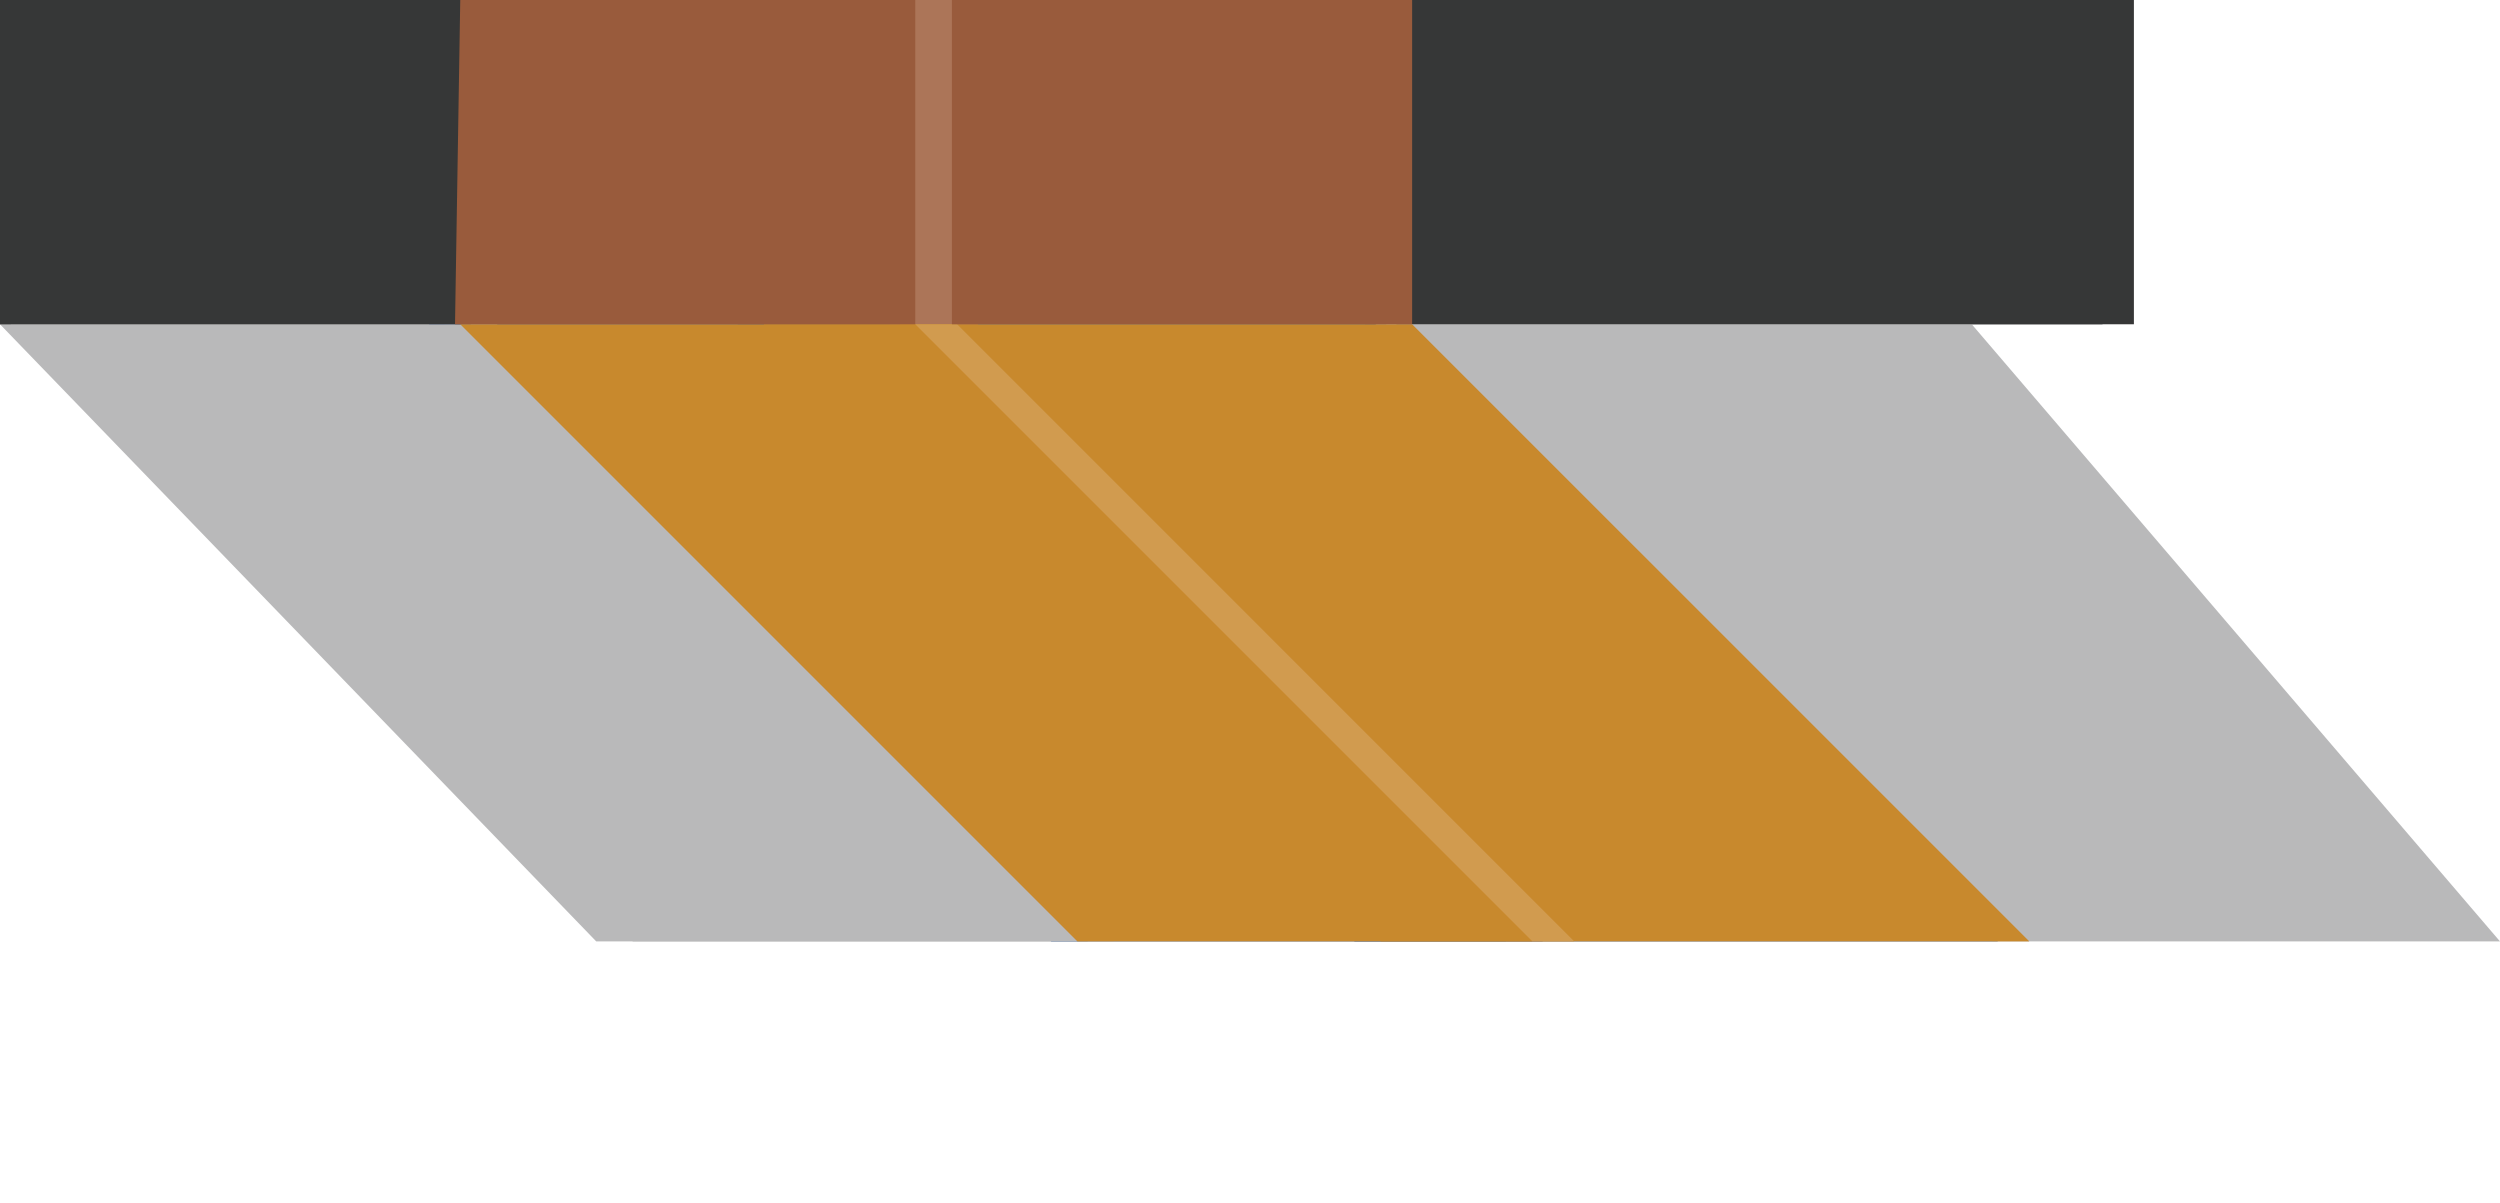
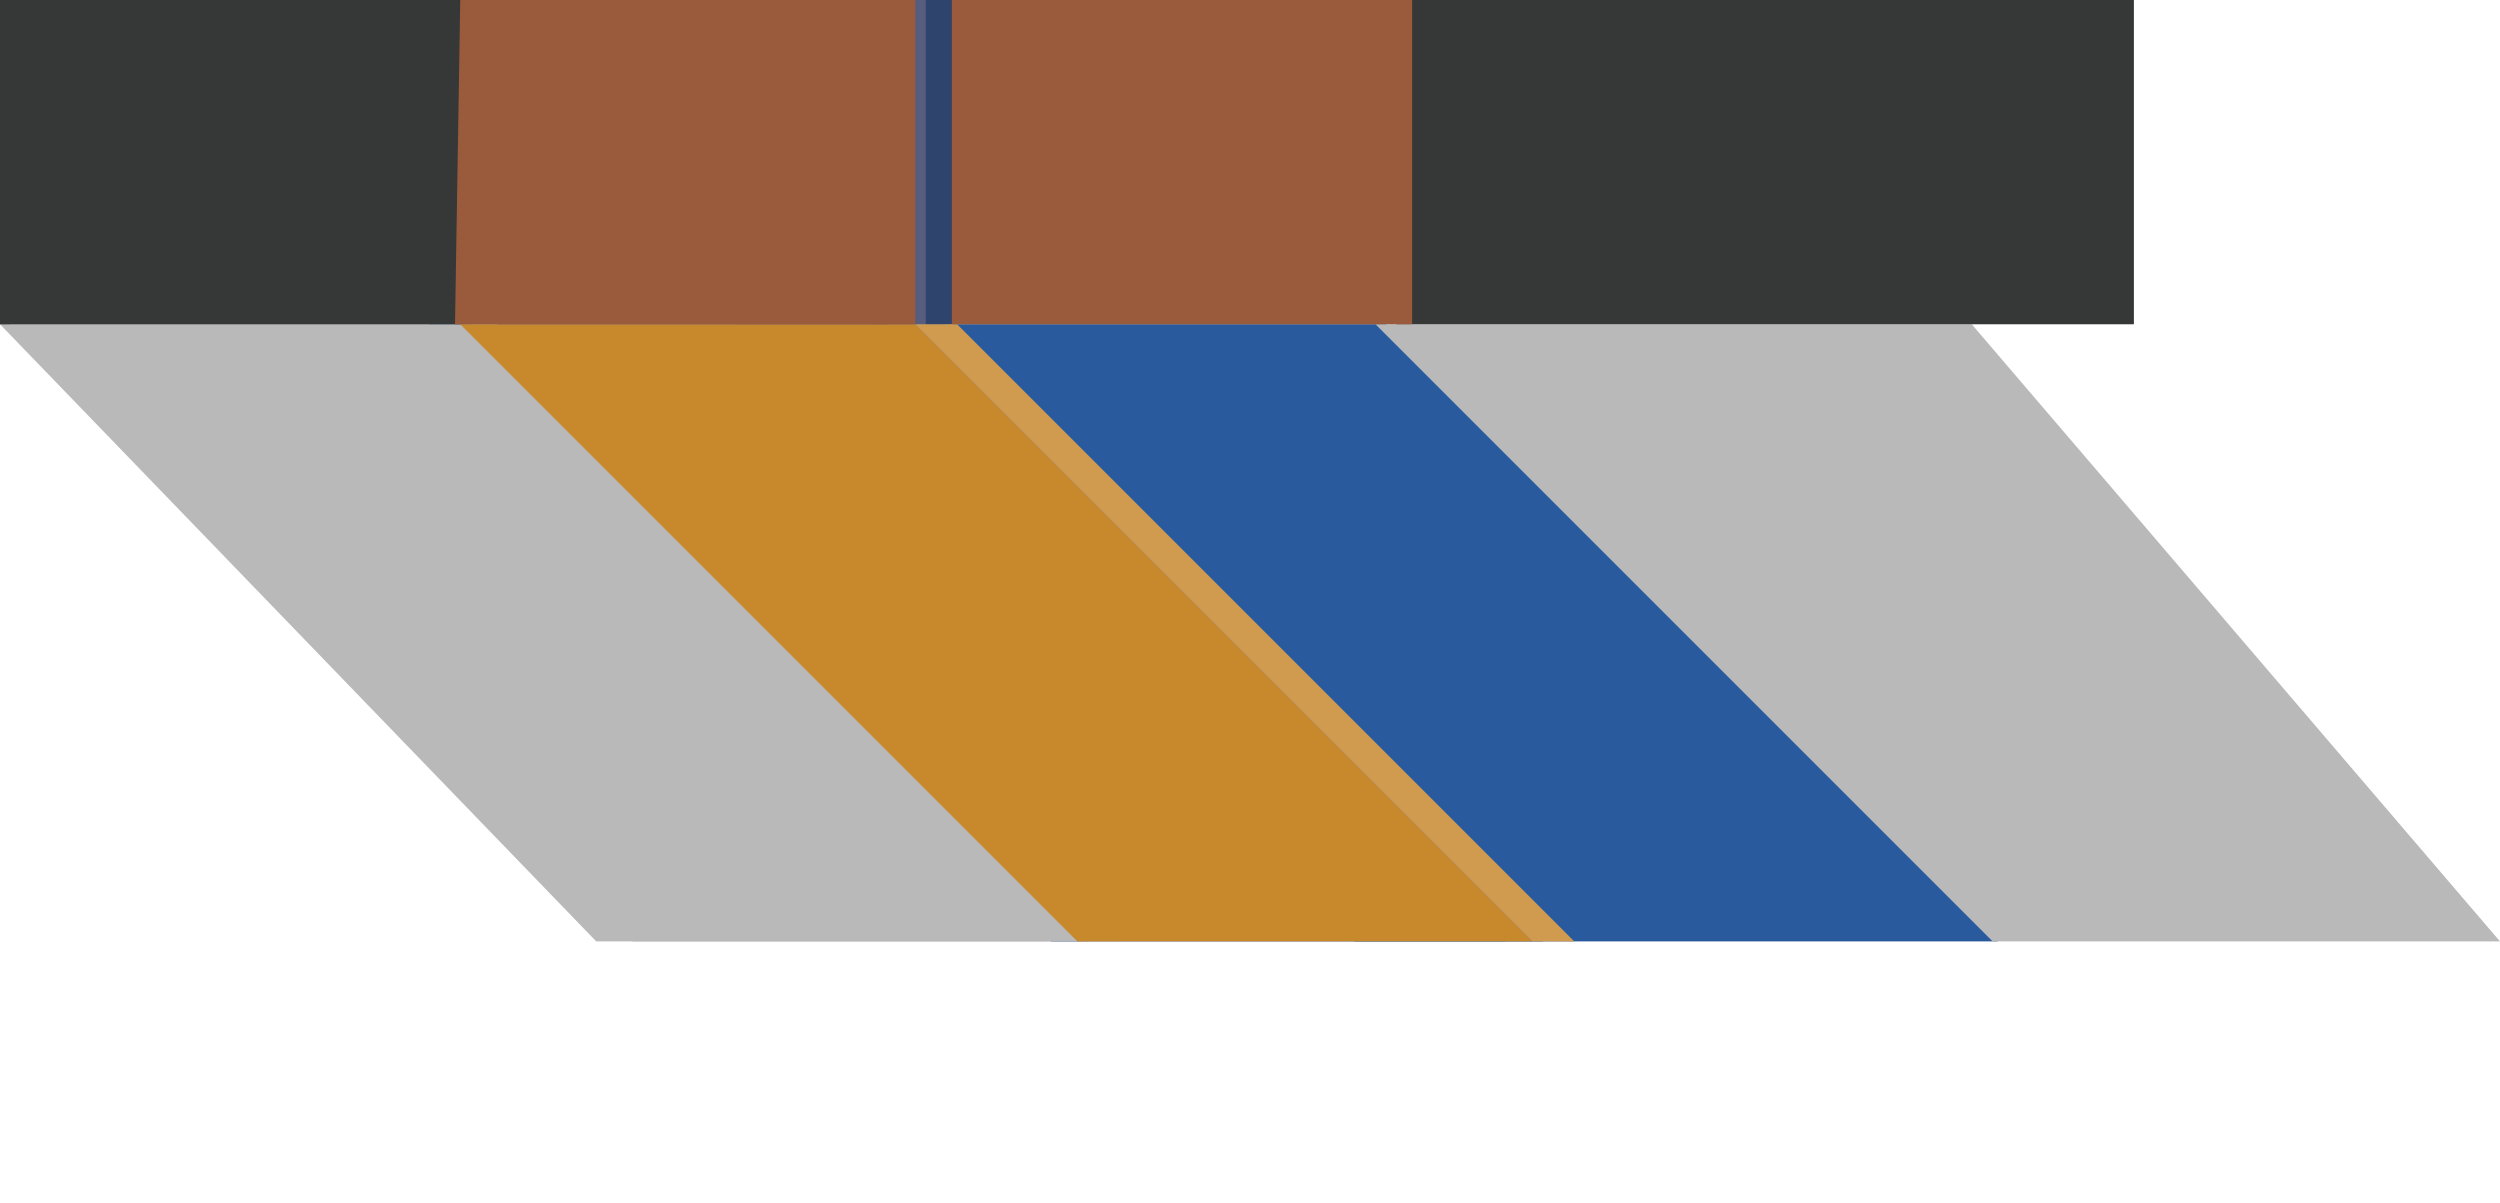
<svg xmlns="http://www.w3.org/2000/svg" version="1.1" viewBox="0 0 47.8 23">
  <defs>
    <style>
      .cls-1 {
        fill: #ac7558;
      }

      .cls-2 {
        fill: #d19b4f;
      }

      .cls-3 {
        fill: #b9b9ba;
      }

      .cls-4 {
        fill: #995b3c;
      }

      .cls-5 {
        fill: #575d7f;
      }

      .cls-6 {
        fill: #2f446c;
      }

      .cls-7 {
        fill: #566fac;
      }

      .cls-8 {
        fill: #363737;
      }

      .cls-9 {
        fill: #2a5a9e;
      }

      .cls-10 {
        fill: #c8892d;
      }
    </style>
  </defs>
  <g>
    <g id="Layer_1">
      <g id="Layer_1-2" data-name="Layer_1">
        <g id="Layer_1-2">
          <g id="Layer_1-2-2" data-name="Layer_1-2">
            <g id="Layer_1-2-2">
              <polygon class="cls-3" points="11.4 18 0 6.2 9 6.2 20.8 18 11.4 18" />
              <rect class="cls-8" width="8.5" height="6.2" />
-               <rect class="cls-8" x="26.1" width="14.1" height="6.2" />
              <rect class="cls-5" x="16.6" width="1.5" height="6.3" />
              <polygon class="cls-9" points="20.1 18 8.2 6.2 17 6.2 28.8 18 20.1 18" />
              <polygon class="cls-9" points="25.9 18 14.1 6.2 26.5 6.2 38.2 18 25.9 18" />
              <polygon class="cls-7" points="28.8 18 17 6.2 17.7 6.2 29.5 18 28.8 18" />
              <polygon class="cls-6" points="17 0 16.9 6.2 8.2 6.2 8.3 0 17 0" />
              <rect class="cls-6" x="17.7" width="8.8" height="6.2" />
              <polygon class="cls-3" points="12.1 18 .2 6.2 9.5 6.2 21.3 18 12.1 18" />
              <polygon class="cls-3" points="38.1 18 26.3 6.2 37.7 6.2 47.8 18 38.1 18" />
              <rect class="cls-8" width="9" height="6.2" />
              <rect class="cls-8" x="26.7" width="14.1" height="6.2" />
-               <rect class="cls-1" x="17.2" width="1.5" height="6.3" />
              <polygon class="cls-10" points="20.6 18 8.8 6.2 17.5 6.2 29.3 18 20.6 18" />
-               <polygon class="cls-10" points="26.4 18 14.6 6.2 27 6.2 38.8 18 26.4 18" />
              <polygon class="cls-2" points="29.3 18 17.5 6.2 18.3 6.2 30.1 18 29.3 18" />
              <polygon class="cls-4" points="17.5 0 17.5 6.2 8.7 6.2 8.8 0 17.5 0" />
              <rect class="cls-4" x="18.2" width="8.8" height="6.2" />
            </g>
          </g>
        </g>
      </g>
    </g>
  </g>
</svg>